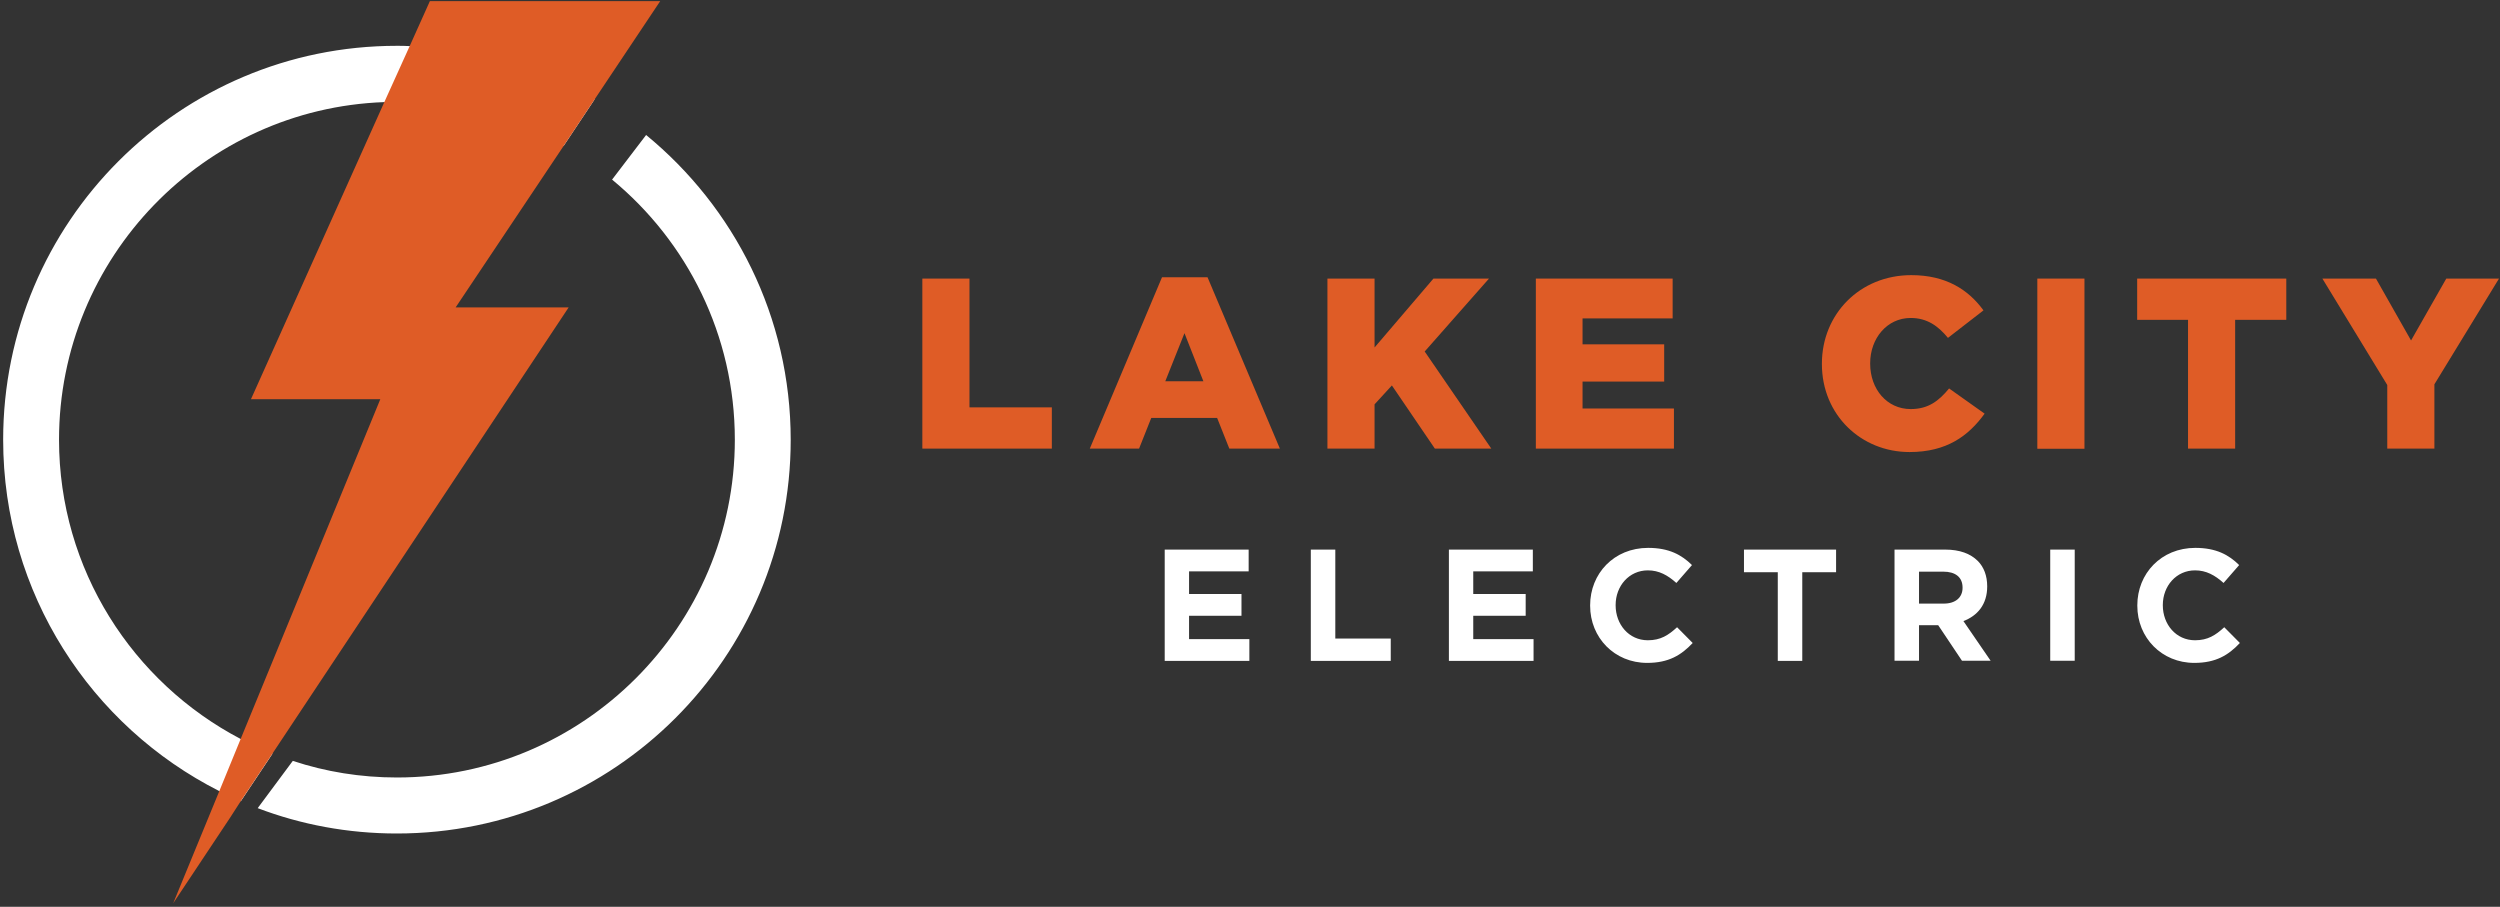
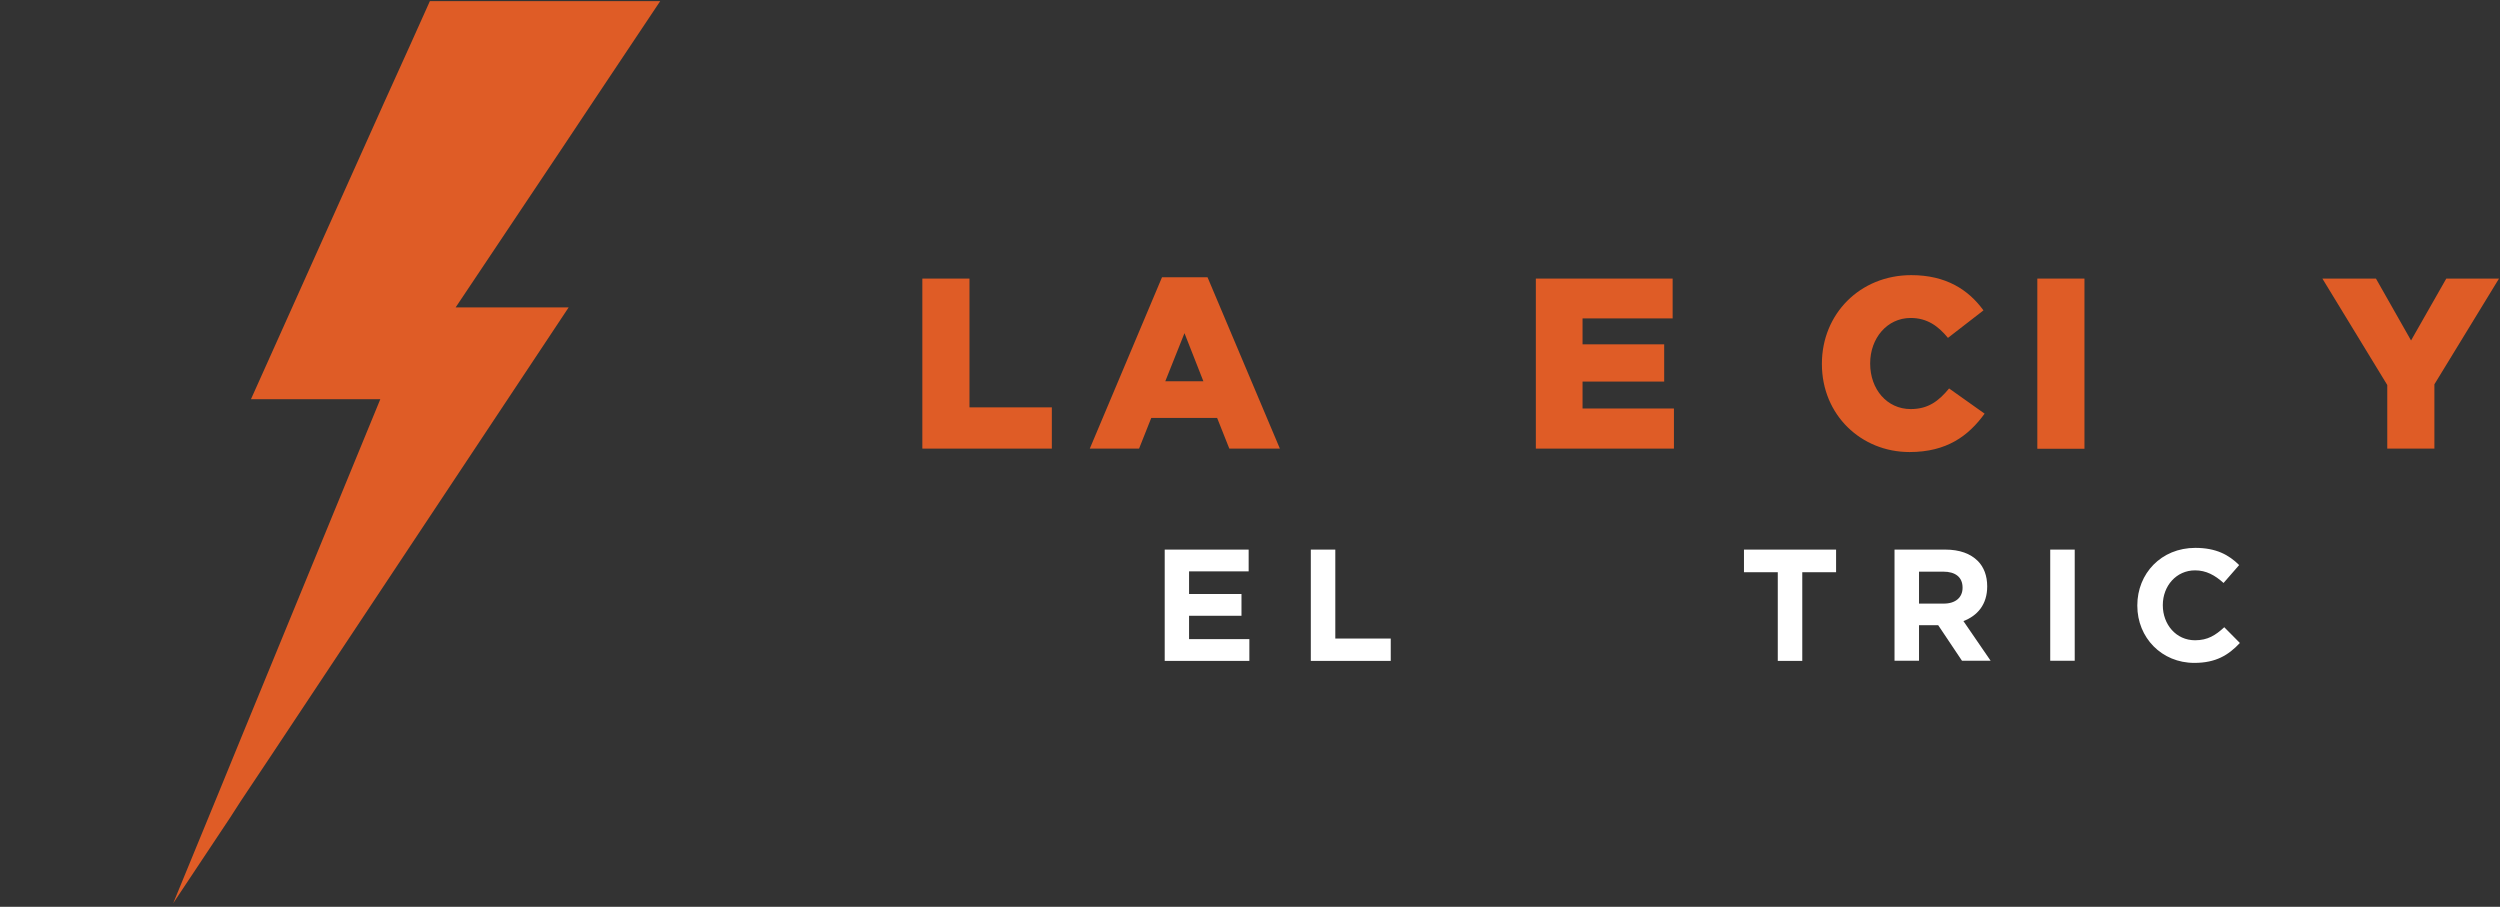
<svg xmlns="http://www.w3.org/2000/svg" width="601" height="218" viewBox="0 0 601 218" fill="none">
  <rect x="0" y="0" width="601" height="218" fill="#333333" stroke="none" />
-   <path d="M63.363 180.332C61.504 179.506 59.644 178.645 57.853 177.646C31.924 164.079 14.19 136.909 14.19 105.711C14.19 61.909 49.004 26.097 92.392 24.547C93.425 24.478 94.355 24.478 95.388 24.478C99.141 24.478 102.86 24.719 106.51 25.27C116.91 26.717 126.689 30.091 135.47 35.119L142.943 23.893C133.611 18.383 123.246 14.527 112.227 12.529C107.75 11.737 103.136 11.221 98.487 11.083C97.488 11.014 96.386 11.014 95.388 11.014C43.115 11.014 0.76 53.438 0.76 105.711C0.76 142.626 21.903 174.582 52.722 190.181C54.203 190.973 55.753 191.661 57.337 192.385C57.509 192.453 57.681 192.557 57.888 192.626L65.532 181.159C64.809 180.918 64.086 180.608 63.398 180.332M155.34 32.433L147.144 43.177C165.188 58.053 176.655 80.573 176.655 105.711C176.655 150.442 140.222 186.909 95.422 186.909C86.71 186.909 78.273 185.532 70.388 182.915L61.951 194.278C72.351 198.239 83.645 200.373 95.388 200.373C147.66 200.373 190.085 158.018 190.085 105.745C190.085 76.166 176.517 49.823 155.305 32.433" fill="white" />
  <path d="M142.943 23.893L158.715 0.27H117.771H103.343L98.487 11.083L92.392 24.547L60.333 95.966H91.428L57.854 177.646L52.723 190.18L41.635 217.143L55.306 196.585L57.854 192.625L65.498 181.158L136.71 73.892H109.541L135.471 35.118L142.943 23.893Z" fill="#DF5C26" />
  <path d="M221.732 66.972H233.061V97.929H252.861V107.846H221.732V66.972Z" fill="#DF5C26" />
  <path d="M289.294 91.66L284.749 80.09L280.134 91.66H289.294ZM279.377 66.66H290.293L307.682 107.845H295.527L292.6 100.476H276.76L273.833 107.845H261.987L279.342 66.66H279.377Z" fill="#DF5C26" />
-   <path d="M319.114 66.972H330.443V83.535L344.596 66.972H357.957L342.496 84.499L358.508 107.846H344.941L334.61 92.66L330.443 97.206V107.846H319.114V66.972Z" fill="#DF5C26" />
  <path d="M369.217 66.972H402.102V76.545H380.443V82.778H400.071V91.731H380.443V98.204H402.412V107.846H369.217V66.972Z" fill="#DF5C26" />
  <path d="M437.984 87.528V87.425C437.984 75.51 447.11 66.144 459.472 66.144C467.84 66.144 473.212 69.656 476.827 74.615L468.287 81.227C465.946 78.368 463.26 76.44 459.334 76.44C453.618 76.44 449.589 81.364 449.589 87.322V87.425C449.589 93.555 453.618 98.341 459.334 98.341C463.604 98.341 466.118 96.344 468.563 93.382L477.103 99.443C473.246 104.746 468.046 108.672 459.059 108.672C447.385 108.672 437.984 99.718 437.984 87.528Z" fill="#DF5C26" />
  <path d="M501.105 66.972H489.775V107.881H501.105V66.972Z" fill="#DF5C26" />
-   <path d="M526.002 76.889H513.777V66.972H549.624V76.889H537.331V107.846H526.002V76.889Z" fill="#DF5C26" />
  <path d="M573.9 92.557L558.301 66.972H571.18L579.617 81.848L588.088 66.972H600.76L585.23 92.385V107.846H573.9V92.557Z" fill="#DF5C26" />
  <path d="M279.996 132.123H300.175V137.357H285.85V142.798H298.453V148.032H285.85V153.645H300.347V158.879H279.996V132.123Z" fill="white" />
  <path d="M315.119 132.123H321.008V153.507H334.334V158.879H315.119V132.123Z" fill="white" />
-   <path d="M348.315 132.123H368.494V137.357H354.169V142.798H366.772V148.032H354.169V153.645H368.666V158.879H348.315V132.123Z" fill="white" />
-   <path d="M382.268 145.586V145.517C382.268 137.907 387.984 131.709 396.214 131.709C401.241 131.709 404.272 133.396 406.751 135.841L402.998 140.146C400.931 138.286 398.831 137.115 396.145 137.115C391.634 137.115 388.397 140.869 388.397 145.449V145.517C388.397 150.097 391.565 153.92 396.145 153.92C399.21 153.92 401.069 152.714 403.17 150.786L406.923 154.574C404.168 157.501 401.138 159.36 395.973 159.36C388.122 159.36 382.268 153.3 382.268 145.621" fill="white" />
  <path d="M427.379 137.563H419.252V132.123H441.394V137.563H433.267V158.879H427.379V137.563Z" fill="white" />
  <path d="M467.289 145.105C470.147 145.105 471.8 143.59 471.8 141.317V141.248C471.8 138.734 470.043 137.426 467.185 137.426H461.331V145.105H467.289ZM455.443 132.123H467.667C471.076 132.123 473.694 133.087 475.45 134.843C476.93 136.324 477.722 138.424 477.722 140.938V141.007C477.722 145.311 475.381 148.032 472.006 149.306L478.549 158.844H471.662L465.946 150.304H461.331V158.844H455.443V132.123Z" fill="white" />
  <path d="M498.762 132.123H492.874V158.844H498.762V132.123Z" fill="white" />
  <path d="M513.811 145.586V145.517C513.811 137.907 519.527 131.709 527.757 131.709C532.785 131.709 535.815 133.396 538.294 135.841L534.541 140.146C532.475 138.286 530.374 137.115 527.688 137.115C523.177 137.115 519.941 140.869 519.941 145.449V145.517C519.941 150.097 523.109 153.92 527.688 153.92C530.753 153.92 532.613 152.714 534.713 150.786L538.467 154.574C535.712 157.501 532.682 159.36 527.516 159.36C519.665 159.36 513.811 153.3 513.811 145.621" fill="white" />
</svg>